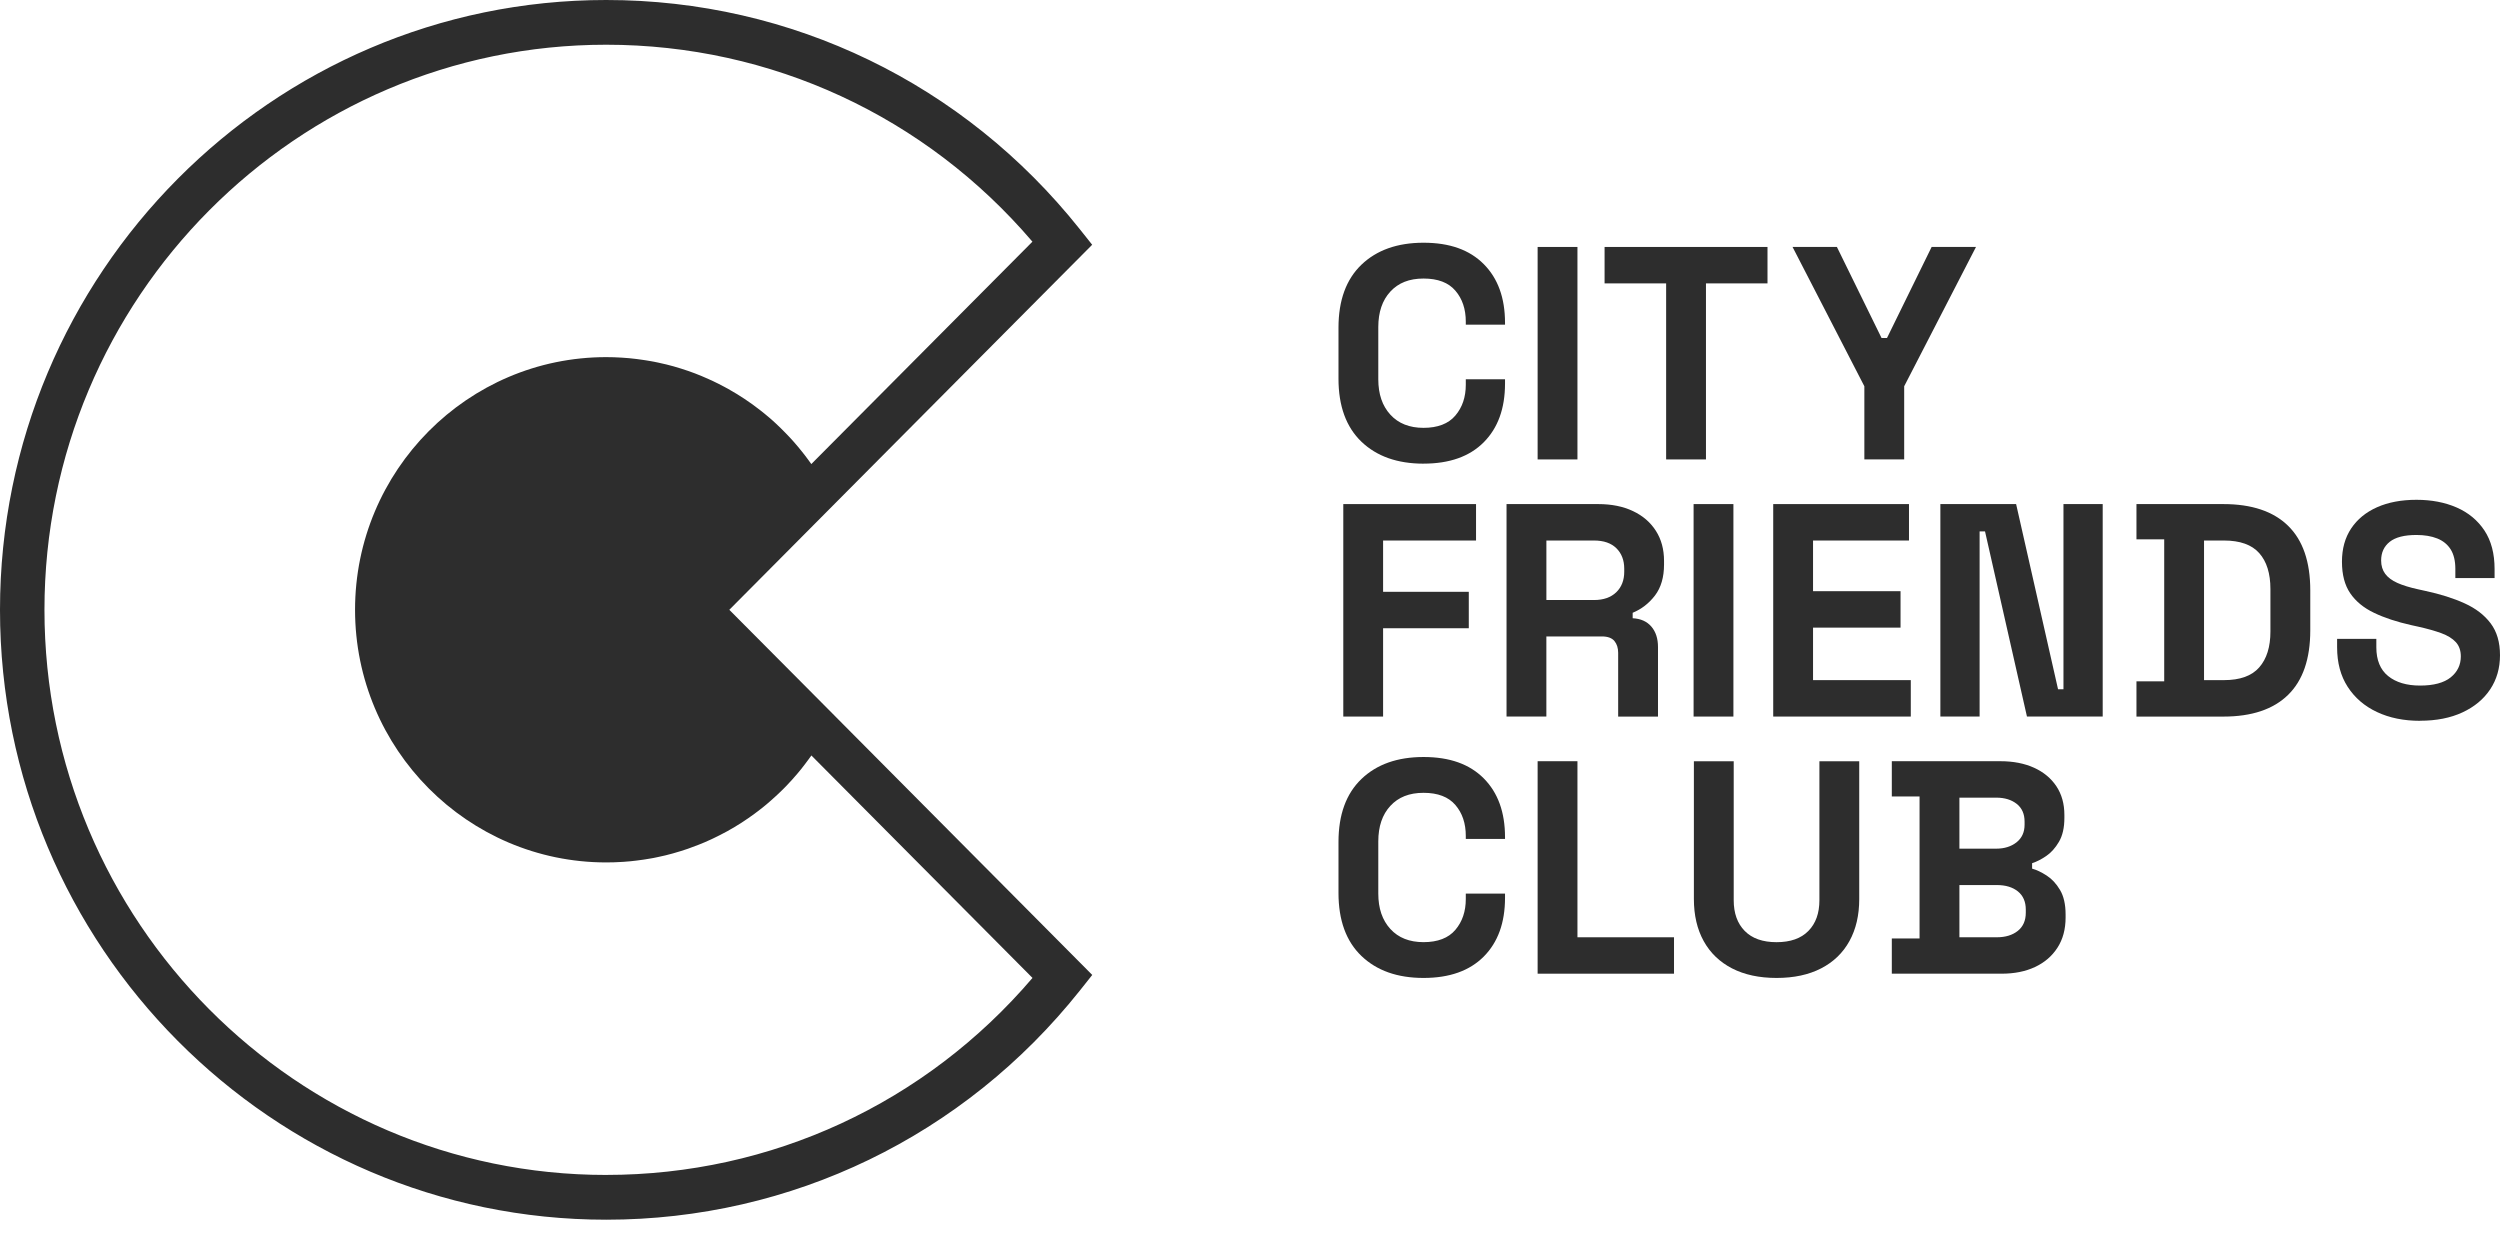
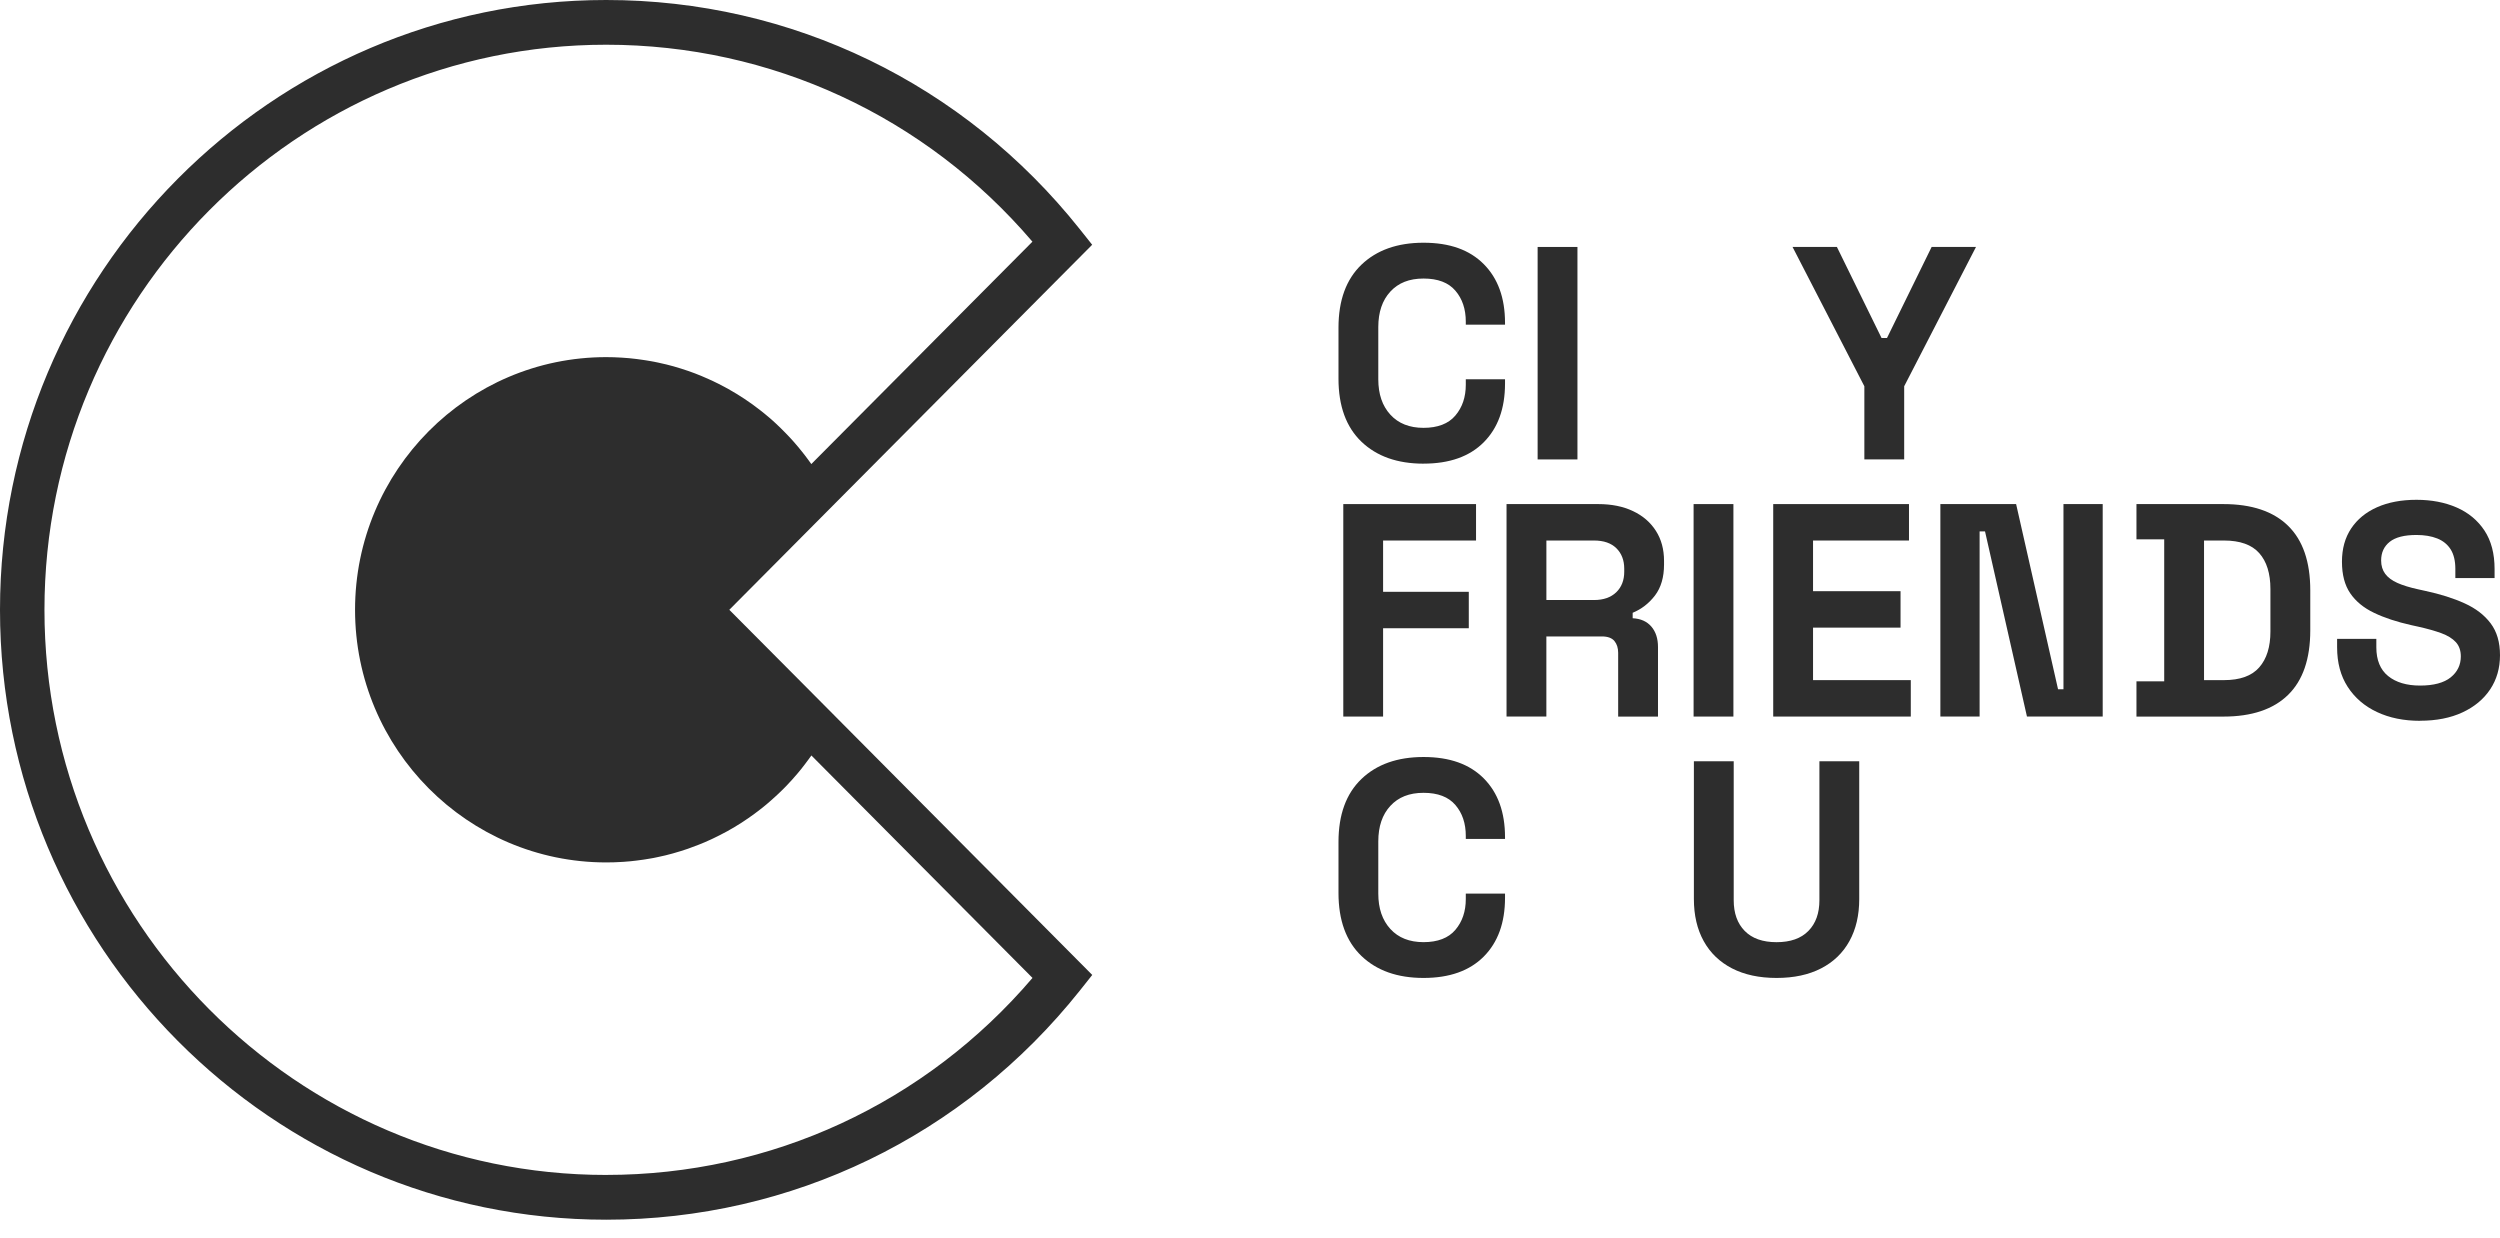
<svg xmlns="http://www.w3.org/2000/svg" width="101" height="50" viewBox="0 0 101 50" fill="none">
  <path d="M33.723 28.918L32.4 27.587L29.464 24.636L33.723 20.351L44.124 9.888L43.623 9.258C38.944 3.374 31.972 0 24.49 0C10.987 0 0 11.051 0 24.638C0 38.225 10.987 49.276 24.49 49.276C31.971 49.276 38.945 45.902 43.626 40.019L44.127 39.388L33.723 28.919V28.918ZM24.49 47.468C11.977 47.468 1.796 37.226 1.796 24.637C1.796 12.048 11.977 1.807 24.49 1.807C31.155 1.807 37.387 4.697 41.71 9.764L32.777 18.748C32.746 18.704 32.715 18.66 32.682 18.616C32.673 18.601 32.662 18.587 32.651 18.573C32.612 18.516 32.571 18.464 32.529 18.41C32.49 18.357 32.45 18.306 32.408 18.256C32.193 17.985 31.967 17.726 31.726 17.483C31.665 17.418 31.604 17.357 31.541 17.297C31.471 17.227 31.399 17.159 31.326 17.092C31.295 17.066 31.264 17.036 31.235 17.009C31.188 16.968 31.141 16.926 31.093 16.884C31.025 16.825 30.953 16.765 30.881 16.707C30.821 16.658 30.764 16.611 30.705 16.567C30.301 16.25 29.872 15.967 29.425 15.716C29.371 15.685 29.317 15.657 29.263 15.628C29.191 15.589 29.118 15.552 29.044 15.514C28.972 15.475 28.9 15.441 28.827 15.407C28.757 15.375 28.687 15.342 28.617 15.311C28.529 15.272 28.443 15.233 28.355 15.197C28.262 15.158 28.169 15.121 28.076 15.085C27.982 15.049 27.887 15.015 27.791 14.982C27.696 14.95 27.601 14.917 27.504 14.888C27.313 14.826 27.117 14.773 26.921 14.724C26.848 14.706 26.773 14.69 26.7 14.674C26.666 14.665 26.63 14.658 26.596 14.65C26.537 14.638 26.48 14.625 26.421 14.614C26.374 14.606 26.325 14.596 26.277 14.588C26.219 14.577 26.162 14.567 26.104 14.559C26.059 14.551 26.014 14.544 25.969 14.539C25.896 14.526 25.82 14.517 25.747 14.508C25.732 14.504 25.716 14.502 25.7 14.502C25.607 14.489 25.512 14.479 25.418 14.471C25.316 14.461 25.214 14.453 25.111 14.448C25.009 14.441 24.905 14.435 24.802 14.433C24.698 14.43 24.595 14.428 24.491 14.428C18.897 14.428 14.344 19.007 14.344 24.636C14.344 30.264 18.897 34.842 24.491 34.842C24.595 34.842 24.698 34.84 24.802 34.837C24.859 34.834 24.916 34.833 24.975 34.829C25.042 34.827 25.109 34.824 25.176 34.819C25.189 34.819 25.201 34.816 25.214 34.816C25.3 34.809 25.384 34.801 25.47 34.795C25.551 34.788 25.63 34.779 25.709 34.768C25.716 34.768 25.724 34.766 25.732 34.765C25.817 34.757 25.901 34.745 25.985 34.731C26.019 34.728 26.053 34.723 26.088 34.715C26.153 34.707 26.217 34.695 26.282 34.683C26.325 34.676 26.368 34.668 26.411 34.66C26.474 34.649 26.535 34.636 26.596 34.621C26.69 34.601 26.782 34.582 26.875 34.559C26.973 34.535 27.069 34.509 27.164 34.484C27.182 34.478 27.198 34.475 27.216 34.469C27.41 34.415 27.602 34.354 27.793 34.289C27.937 34.239 28.08 34.185 28.224 34.128C28.304 34.096 28.386 34.063 28.466 34.029C28.475 34.026 28.484 34.021 28.495 34.016C28.574 33.982 28.651 33.948 28.73 33.911C28.764 33.895 28.798 33.879 28.833 33.862C28.919 33.823 29.003 33.779 29.088 33.736C29.189 33.686 29.287 33.632 29.386 33.579C29.483 33.525 29.58 33.469 29.677 33.411C29.77 33.354 29.864 33.297 29.956 33.239C29.959 33.236 29.961 33.236 29.963 33.234C30.059 33.172 30.152 33.111 30.243 33.046C30.406 32.934 30.564 32.817 30.721 32.694C30.771 32.656 30.821 32.617 30.871 32.575C30.907 32.546 30.941 32.517 30.975 32.489C31.025 32.449 31.074 32.408 31.122 32.362C31.194 32.302 31.264 32.239 31.334 32.172C31.388 32.125 31.44 32.076 31.492 32.024C31.593 31.93 31.689 31.832 31.785 31.733C31.934 31.577 32.079 31.416 32.219 31.25C32.317 31.135 32.415 31.014 32.506 30.892C32.56 30.824 32.612 30.755 32.662 30.684C32.703 30.63 32.742 30.576 32.78 30.521L41.713 39.508C37.388 44.577 31.157 47.467 24.491 47.467L24.49 47.468Z" fill="#2D2D2D" />
  <path d="M57.512 18.732C56.456 18.732 55.619 18.436 55.001 17.844C54.384 17.251 54.075 16.403 54.075 15.3V13.239C54.075 12.136 54.384 11.288 55.001 10.695C55.619 10.103 56.456 9.806 57.512 9.806C58.568 9.806 59.37 10.094 59.944 10.671C60.517 11.247 60.803 12.038 60.803 13.043V13.117H59.218V12.994C59.218 12.488 59.078 12.07 58.797 11.743C58.517 11.416 58.089 11.253 57.511 11.253C56.934 11.253 56.495 11.428 56.17 11.78C55.845 12.132 55.683 12.611 55.683 13.215V15.324C55.683 15.921 55.845 16.397 56.17 16.752C56.495 17.108 56.942 17.285 57.511 17.285C58.08 17.285 58.517 17.12 58.797 16.788C59.078 16.457 59.218 16.042 59.218 15.544V15.323H60.803V15.495C60.803 16.5 60.517 17.291 59.944 17.867C59.37 18.444 58.56 18.731 57.512 18.731V18.732Z" fill="#2D2D2D" />
  <path d="M62.12 18.561V9.977H63.729V18.561H62.12Z" fill="#2D2D2D" />
-   <path d="M67.312 18.561V11.449H64.825V9.977H71.407V11.449H68.921V18.561H67.312Z" fill="#2D2D2D" />
  <path d="M75.32 18.561V15.605L72.419 9.977H74.211L76.015 13.656H76.234L78.038 9.977H79.83L76.929 15.605V18.561H75.32Z" fill="#2D2D2D" />
  <path d="M54.269 28.949V20.365H59.632V21.837H55.877V23.909H59.339V25.381H55.877V28.949H54.268H54.269Z" fill="#2D2D2D" />
  <path d="M60.864 28.949V20.365H64.57C65.106 20.365 65.573 20.459 65.972 20.648C66.37 20.836 66.678 21.102 66.897 21.445C67.117 21.788 67.227 22.193 67.227 22.659V22.806C67.227 23.321 67.105 23.737 66.862 24.057C66.618 24.376 66.317 24.609 65.96 24.756V24.977C66.285 24.993 66.536 25.106 66.715 25.314C66.894 25.523 66.983 25.798 66.983 26.142V28.95H65.374V26.375C65.374 26.179 65.323 26.019 65.222 25.897C65.12 25.774 64.951 25.712 64.716 25.712H62.473V28.949H60.864ZM62.473 24.241H64.399C64.781 24.241 65.079 24.136 65.296 23.928C65.511 23.719 65.619 23.444 65.619 23.1V22.977C65.619 22.634 65.513 22.358 65.302 22.149C65.09 21.941 64.79 21.837 64.4 21.837H62.474V24.241H62.473Z" fill="#2D2D2D" />
  <path d="M68.421 28.949V20.365H70.03V28.949H68.421Z" fill="#2D2D2D" />
  <path d="M71.638 28.949V20.365H77.123V21.837H73.247V23.884H76.782V25.356H73.247V27.477H77.196V28.949H71.638Z" fill="#2D2D2D" />
  <path d="M78.391 28.949V20.365H81.451L83.145 27.845H83.364V20.365H84.949V28.949H81.889L80.195 21.469H79.976V28.949H78.391Z" fill="#2D2D2D" />
  <path d="M86.313 28.949V27.526H87.434V21.788H86.313V20.365H89.824C90.969 20.365 91.841 20.657 92.439 21.242C93.036 21.826 93.335 22.695 93.335 23.848V25.467C93.335 26.62 93.036 27.489 92.439 28.073C91.841 28.658 90.971 28.95 89.824 28.95H86.313V28.949ZM89.043 27.477H89.848C90.498 27.477 90.973 27.306 91.273 26.962C91.574 26.619 91.725 26.137 91.725 25.515V23.798C91.725 23.168 91.574 22.684 91.273 22.346C90.973 22.007 90.497 21.837 89.848 21.837H89.043V27.477Z" fill="#2D2D2D" />
  <path d="M97.771 29.121C97.113 29.121 96.531 29.003 96.028 28.765C95.524 28.528 95.13 28.188 94.846 27.747C94.561 27.306 94.419 26.774 94.419 26.152V25.809H96.004V26.152C96.004 26.667 96.163 27.054 96.479 27.311C96.796 27.568 97.227 27.697 97.772 27.697C98.316 27.697 98.737 27.586 99.009 27.365C99.281 27.145 99.417 26.862 99.417 26.519C99.417 26.283 99.35 26.09 99.216 25.943C99.081 25.796 98.886 25.675 98.631 25.581C98.375 25.488 98.064 25.399 97.699 25.318L97.418 25.256C96.833 25.125 96.331 24.96 95.913 24.759C95.494 24.559 95.173 24.296 94.95 23.969C94.726 23.642 94.615 23.216 94.615 22.693C94.615 22.17 94.739 21.722 94.987 21.35C95.235 20.978 95.584 20.692 96.034 20.492C96.486 20.292 97.015 20.192 97.625 20.192C98.234 20.192 98.776 20.296 99.252 20.504C99.728 20.713 100.1 21.023 100.373 21.435C100.645 21.848 100.781 22.366 100.781 22.986V23.354H99.196V22.986C99.196 22.659 99.133 22.396 99.007 22.195C98.881 21.995 98.7 21.848 98.465 21.754C98.228 21.66 97.949 21.613 97.624 21.613C97.136 21.613 96.776 21.705 96.545 21.889C96.313 22.074 96.198 22.324 96.198 22.644C96.198 22.857 96.253 23.036 96.362 23.183C96.472 23.33 96.636 23.453 96.856 23.551C97.075 23.649 97.356 23.735 97.697 23.809L97.977 23.871C98.587 24.002 99.117 24.169 99.568 24.374C100.019 24.578 100.37 24.848 100.622 25.183C100.874 25.518 101 25.947 101 26.47C101 26.993 100.867 27.453 100.604 27.849C100.34 28.246 99.966 28.556 99.483 28.781C99 29.006 98.429 29.118 97.77 29.118L97.771 29.121Z" fill="#2D2D2D" />
  <path d="M57.512 39.509C56.456 39.509 55.619 39.213 55.001 38.62C54.384 38.028 54.075 37.179 54.075 36.076V34.016C54.075 32.913 54.384 32.065 55.001 31.472C55.619 30.879 56.456 30.583 57.512 30.583C58.568 30.583 59.37 30.871 59.944 31.447C60.517 32.024 60.803 32.815 60.803 33.82V33.893H59.218V33.771C59.218 33.265 59.078 32.847 58.797 32.521C58.517 32.194 58.089 32.03 57.511 32.03C56.934 32.03 56.495 32.206 56.17 32.558C55.845 32.91 55.683 33.388 55.683 33.992V36.102C55.683 36.699 55.845 37.175 56.17 37.53C56.495 37.886 56.942 38.063 57.511 38.063C58.08 38.063 58.517 37.898 58.797 37.566C59.078 37.235 59.218 36.82 59.218 36.321V36.101H60.803V36.272C60.803 37.277 60.517 38.068 59.944 38.645C59.37 39.221 58.56 39.509 57.512 39.509Z" fill="#2D2D2D" />
-   <path d="M62.12 39.337V30.753H63.729V37.866H67.63V39.337H62.121H62.12Z" fill="#2D2D2D" />
  <path d="M71.773 39.509C71.074 39.509 70.475 39.38 69.975 39.123C69.475 38.865 69.094 38.498 68.829 38.02C68.565 37.542 68.433 36.976 68.433 36.322V30.756H70.042V36.371C70.042 36.895 70.19 37.307 70.487 37.61C70.784 37.913 71.213 38.064 71.773 38.064C72.333 38.064 72.762 37.913 73.059 37.61C73.356 37.307 73.504 36.895 73.504 36.371V30.756H75.113V36.322C75.113 36.977 74.981 37.543 74.717 38.02C74.453 38.499 74.071 38.866 73.572 39.123C73.072 39.381 72.472 39.509 71.774 39.509H71.773Z" fill="#2D2D2D" />
-   <path d="M76.429 39.337V37.915H77.55V32.176H76.429V30.753H80.817C81.337 30.753 81.79 30.842 82.176 31.017C82.562 31.193 82.863 31.442 83.078 31.765C83.293 32.088 83.401 32.475 83.401 32.923V33.046C83.401 33.438 83.328 33.759 83.182 34.008C83.036 34.258 82.863 34.45 82.664 34.585C82.465 34.72 82.276 34.816 82.097 34.873V35.093C82.276 35.142 82.471 35.234 82.682 35.37C82.892 35.505 83.074 35.699 83.224 35.953C83.375 36.206 83.45 36.537 83.45 36.946V37.068C83.45 37.543 83.34 37.95 83.12 38.289C82.901 38.628 82.598 38.888 82.212 39.068C81.827 39.248 81.378 39.337 80.866 39.337H76.429ZM79.159 34.286H80.647C80.979 34.286 81.254 34.199 81.47 34.028C81.685 33.856 81.793 33.62 81.793 33.317V33.194C81.793 32.884 81.687 32.644 81.476 32.477C81.264 32.31 80.989 32.225 80.648 32.225H79.16V34.286H79.159ZM79.159 37.866H80.671C81.021 37.866 81.302 37.78 81.519 37.608C81.734 37.436 81.842 37.191 81.842 36.872V36.75C81.842 36.431 81.736 36.186 81.525 36.014C81.313 35.843 81.029 35.756 80.672 35.756H79.16V37.866H79.159Z" fill="#2D2D2D" />
</svg>